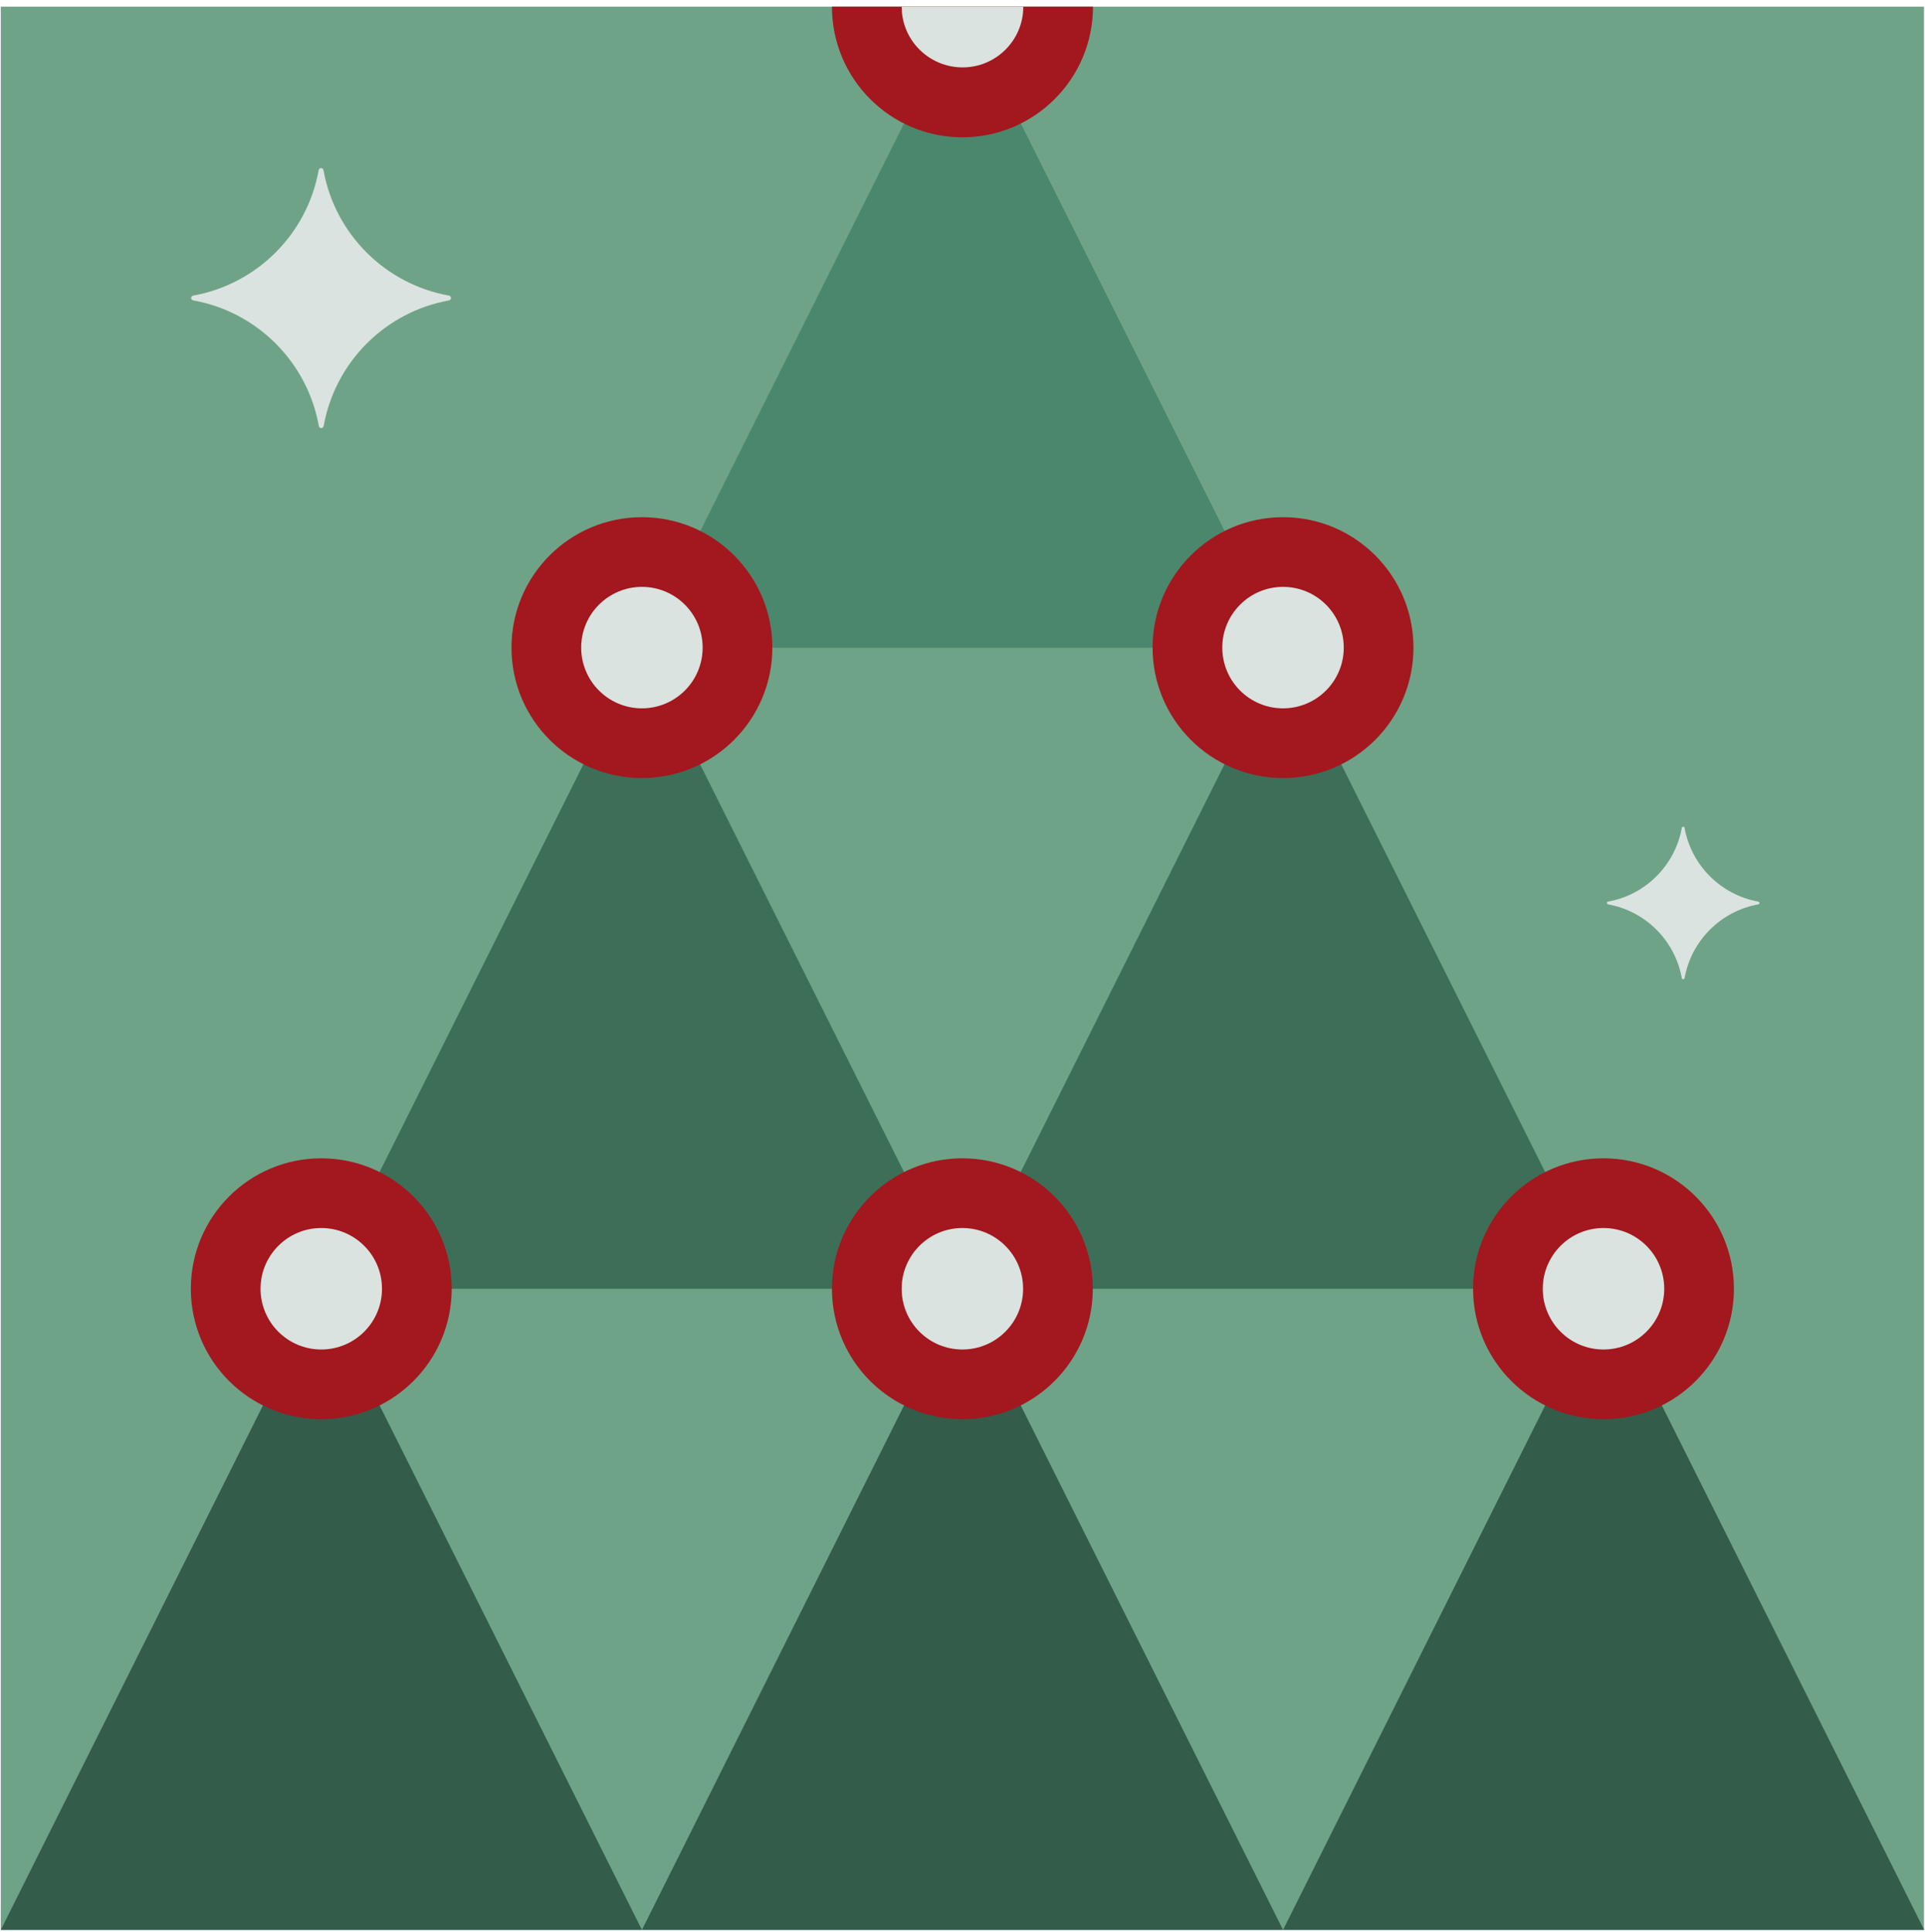
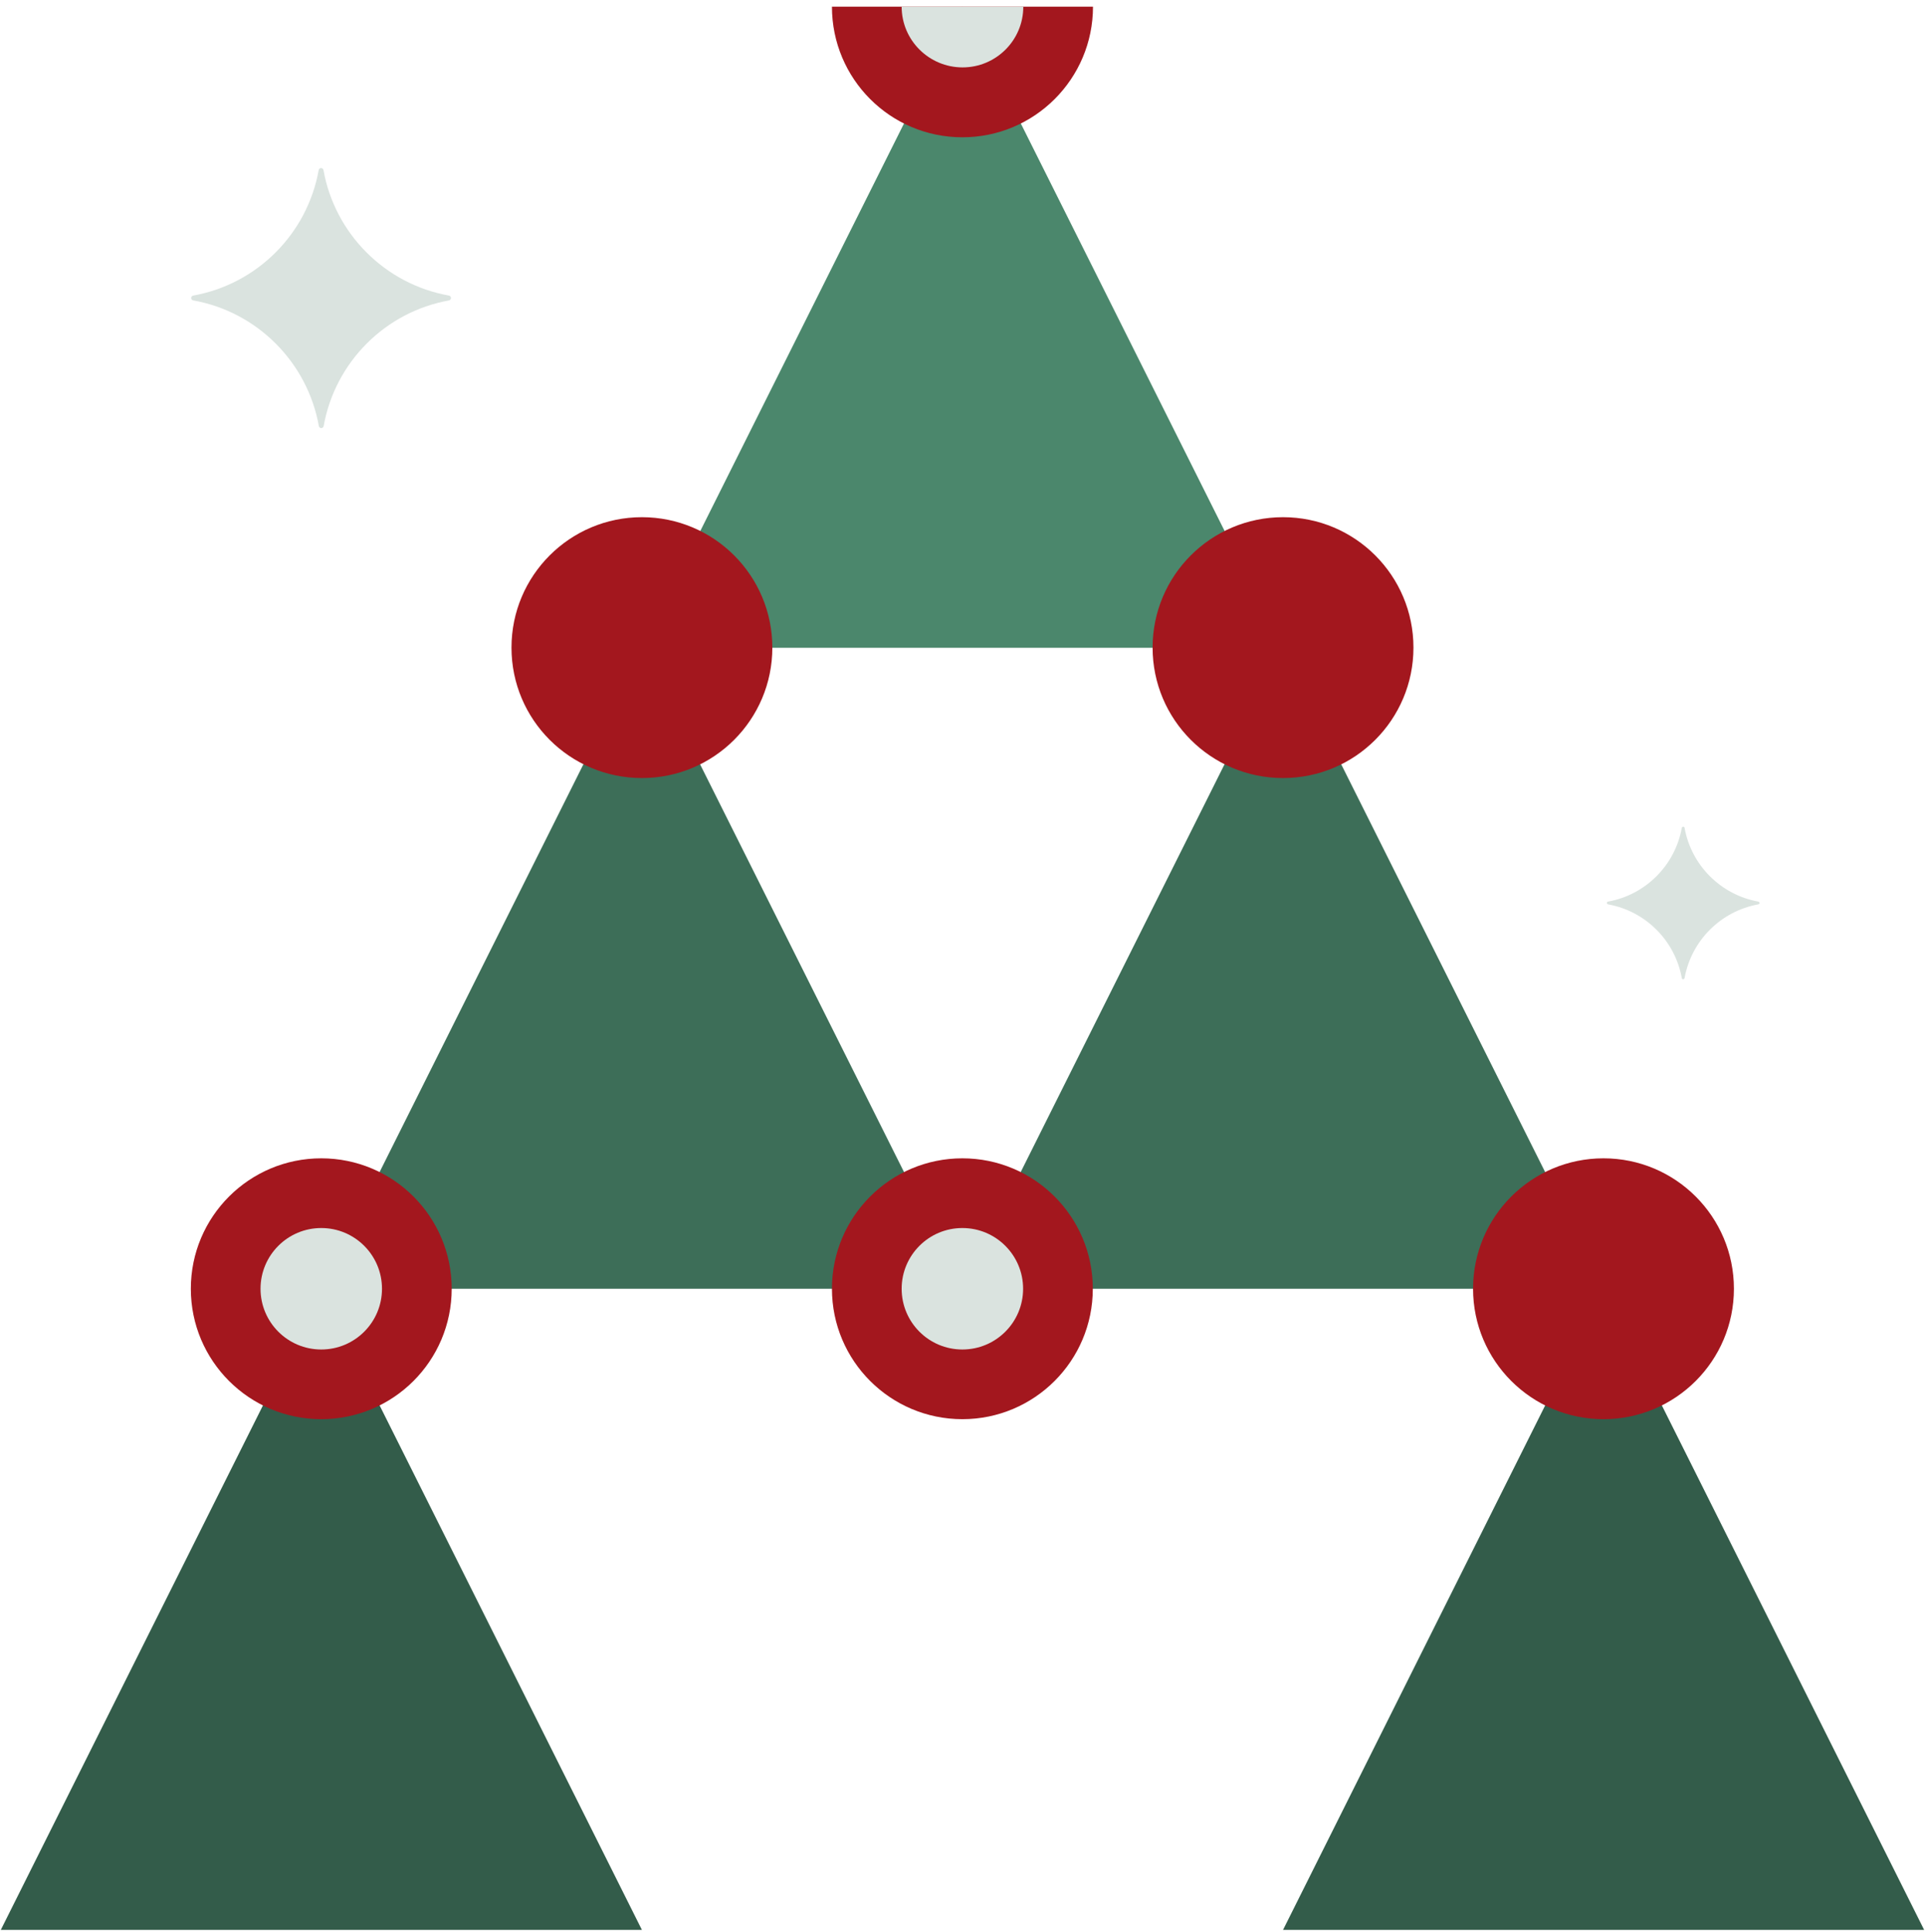
<svg xmlns="http://www.w3.org/2000/svg" width="280" height="281" viewBox="0 0 280 281" fill="none">
-   <path d="M279.849 0.97H0.117V280.702H279.849V0.97Z" fill="#6EA387" />
  <path d="M186.623 94.223H93.37L139.983 0.97L186.623 94.223Z" fill="#4B876C" />
  <path d="M139.983 187.448H46.73L93.342 94.195L139.983 187.448Z" fill="#3D6E58" />
  <path d="M93.37 280.702H0.117L46.73 187.449L93.37 280.702Z" fill="#335C4A" />
-   <path d="M186.623 280.702H93.37L139.983 187.449L186.623 280.702Z" fill="#335C4A" />
  <path d="M279.876 280.702H186.623L233.236 187.449L279.876 280.702Z" fill="#335C4A" />
  <path d="M233.236 187.448H139.982L186.595 94.195L233.236 187.448Z" fill="#3D6E58" />
  <path d="M158.98 0.97C158.98 11.461 150.473 19.968 139.982 19.968C129.491 19.968 121.011 11.461 121.011 0.97H158.98Z" fill="#A3171E" />
  <path d="M93.369 113.166C103.847 113.166 112.34 104.673 112.34 94.195C112.34 83.718 103.847 75.225 93.369 75.225C82.892 75.225 74.398 83.718 74.398 94.195C74.398 104.673 82.892 113.166 93.369 113.166Z" fill="#A3171E" />
  <path d="M186.622 113.166C197.1 113.166 205.593 104.673 205.593 94.195C205.593 83.718 197.1 75.225 186.622 75.225C176.145 75.225 167.651 83.718 167.651 94.195C167.651 104.673 176.145 113.166 186.622 113.166Z" fill="#A3171E" />
  <path d="M46.729 206.418C57.206 206.418 65.7 197.925 65.7 187.447C65.7 176.97 57.206 168.477 46.729 168.477C36.252 168.477 27.758 176.97 27.758 187.447C27.758 197.925 36.252 206.418 46.729 206.418Z" fill="#A3171E" />
  <path d="M46.729 196.283C51.608 196.283 55.562 192.329 55.562 187.45C55.562 182.572 51.608 178.617 46.729 178.617C41.851 178.617 37.896 182.572 37.896 187.45C37.896 192.329 41.851 196.283 46.729 196.283Z" fill="#DAE3DF" />
  <path d="M139.982 206.418C150.459 206.418 158.953 197.925 158.953 187.447C158.953 176.97 150.459 168.477 139.982 168.477C129.505 168.477 121.011 176.97 121.011 187.447C121.011 197.925 129.505 206.418 139.982 206.418Z" fill="#A3171E" />
  <path d="M233.235 206.418C243.713 206.418 252.206 197.925 252.206 187.447C252.206 176.97 243.713 168.477 233.235 168.477C222.758 168.477 214.264 176.97 214.264 187.447C214.264 197.925 222.758 206.418 233.235 206.418Z" fill="#A3171E" />
  <path d="M65.319 43.696C56.051 45.354 48.74 52.665 47.082 61.96C47.001 62.368 46.457 62.368 46.376 61.96C44.718 52.692 37.407 45.354 28.111 43.696C27.704 43.614 27.704 43.071 28.111 42.989C37.379 41.331 44.691 34.02 46.349 24.752C46.43 24.344 46.974 24.344 47.055 24.752C48.713 34.02 56.024 41.331 65.292 42.989C65.7 43.071 65.7 43.614 65.292 43.696H65.319Z" fill="#DAE3DF" />
  <path d="M255.74 131.542C250.304 132.52 246.01 136.815 245.031 142.25C244.977 142.495 244.651 142.495 244.623 142.25C243.645 136.815 239.351 132.52 233.915 131.542C233.67 131.487 233.67 131.161 233.915 131.134C239.351 130.156 243.645 125.861 244.623 120.426C244.678 120.181 245.004 120.181 245.031 120.426C246.01 125.861 250.304 130.156 255.74 131.134C255.984 131.189 255.984 131.515 255.74 131.542Z" fill="#DAE3DF" />
  <path d="M139.982 196.283C144.861 196.283 148.815 192.329 148.815 187.45C148.815 182.572 144.861 178.617 139.982 178.617C135.104 178.617 131.149 182.572 131.149 187.45C131.149 192.329 135.104 196.283 139.982 196.283Z" fill="#DAE3DF" />
-   <path d="M233.236 196.283C238.114 196.283 242.069 192.329 242.069 187.45C242.069 182.572 238.114 178.617 233.236 178.617C228.357 178.617 224.403 182.572 224.403 187.45C224.403 192.329 228.357 196.283 233.236 196.283Z" fill="#DAE3DF" />
-   <path d="M186.623 103.028C191.501 103.028 195.456 99.073 195.456 94.195C195.456 89.316 191.501 85.361 186.623 85.361C181.744 85.361 177.79 89.316 177.79 94.195C177.79 99.073 181.744 103.028 186.623 103.028Z" fill="#DAE3DF" />
  <path d="M148.843 0.97C148.843 5.862 144.875 9.803 140.01 9.803C135.144 9.803 131.149 5.862 131.149 0.97H148.843Z" fill="#DAE3DF" />
-   <path d="M93.37 103.028C98.248 103.028 102.203 99.073 102.203 94.195C102.203 89.316 98.248 85.361 93.37 85.361C88.491 85.361 84.536 89.316 84.536 94.195C84.536 99.073 88.491 103.028 93.37 103.028Z" fill="#DAE3DF" />
</svg>